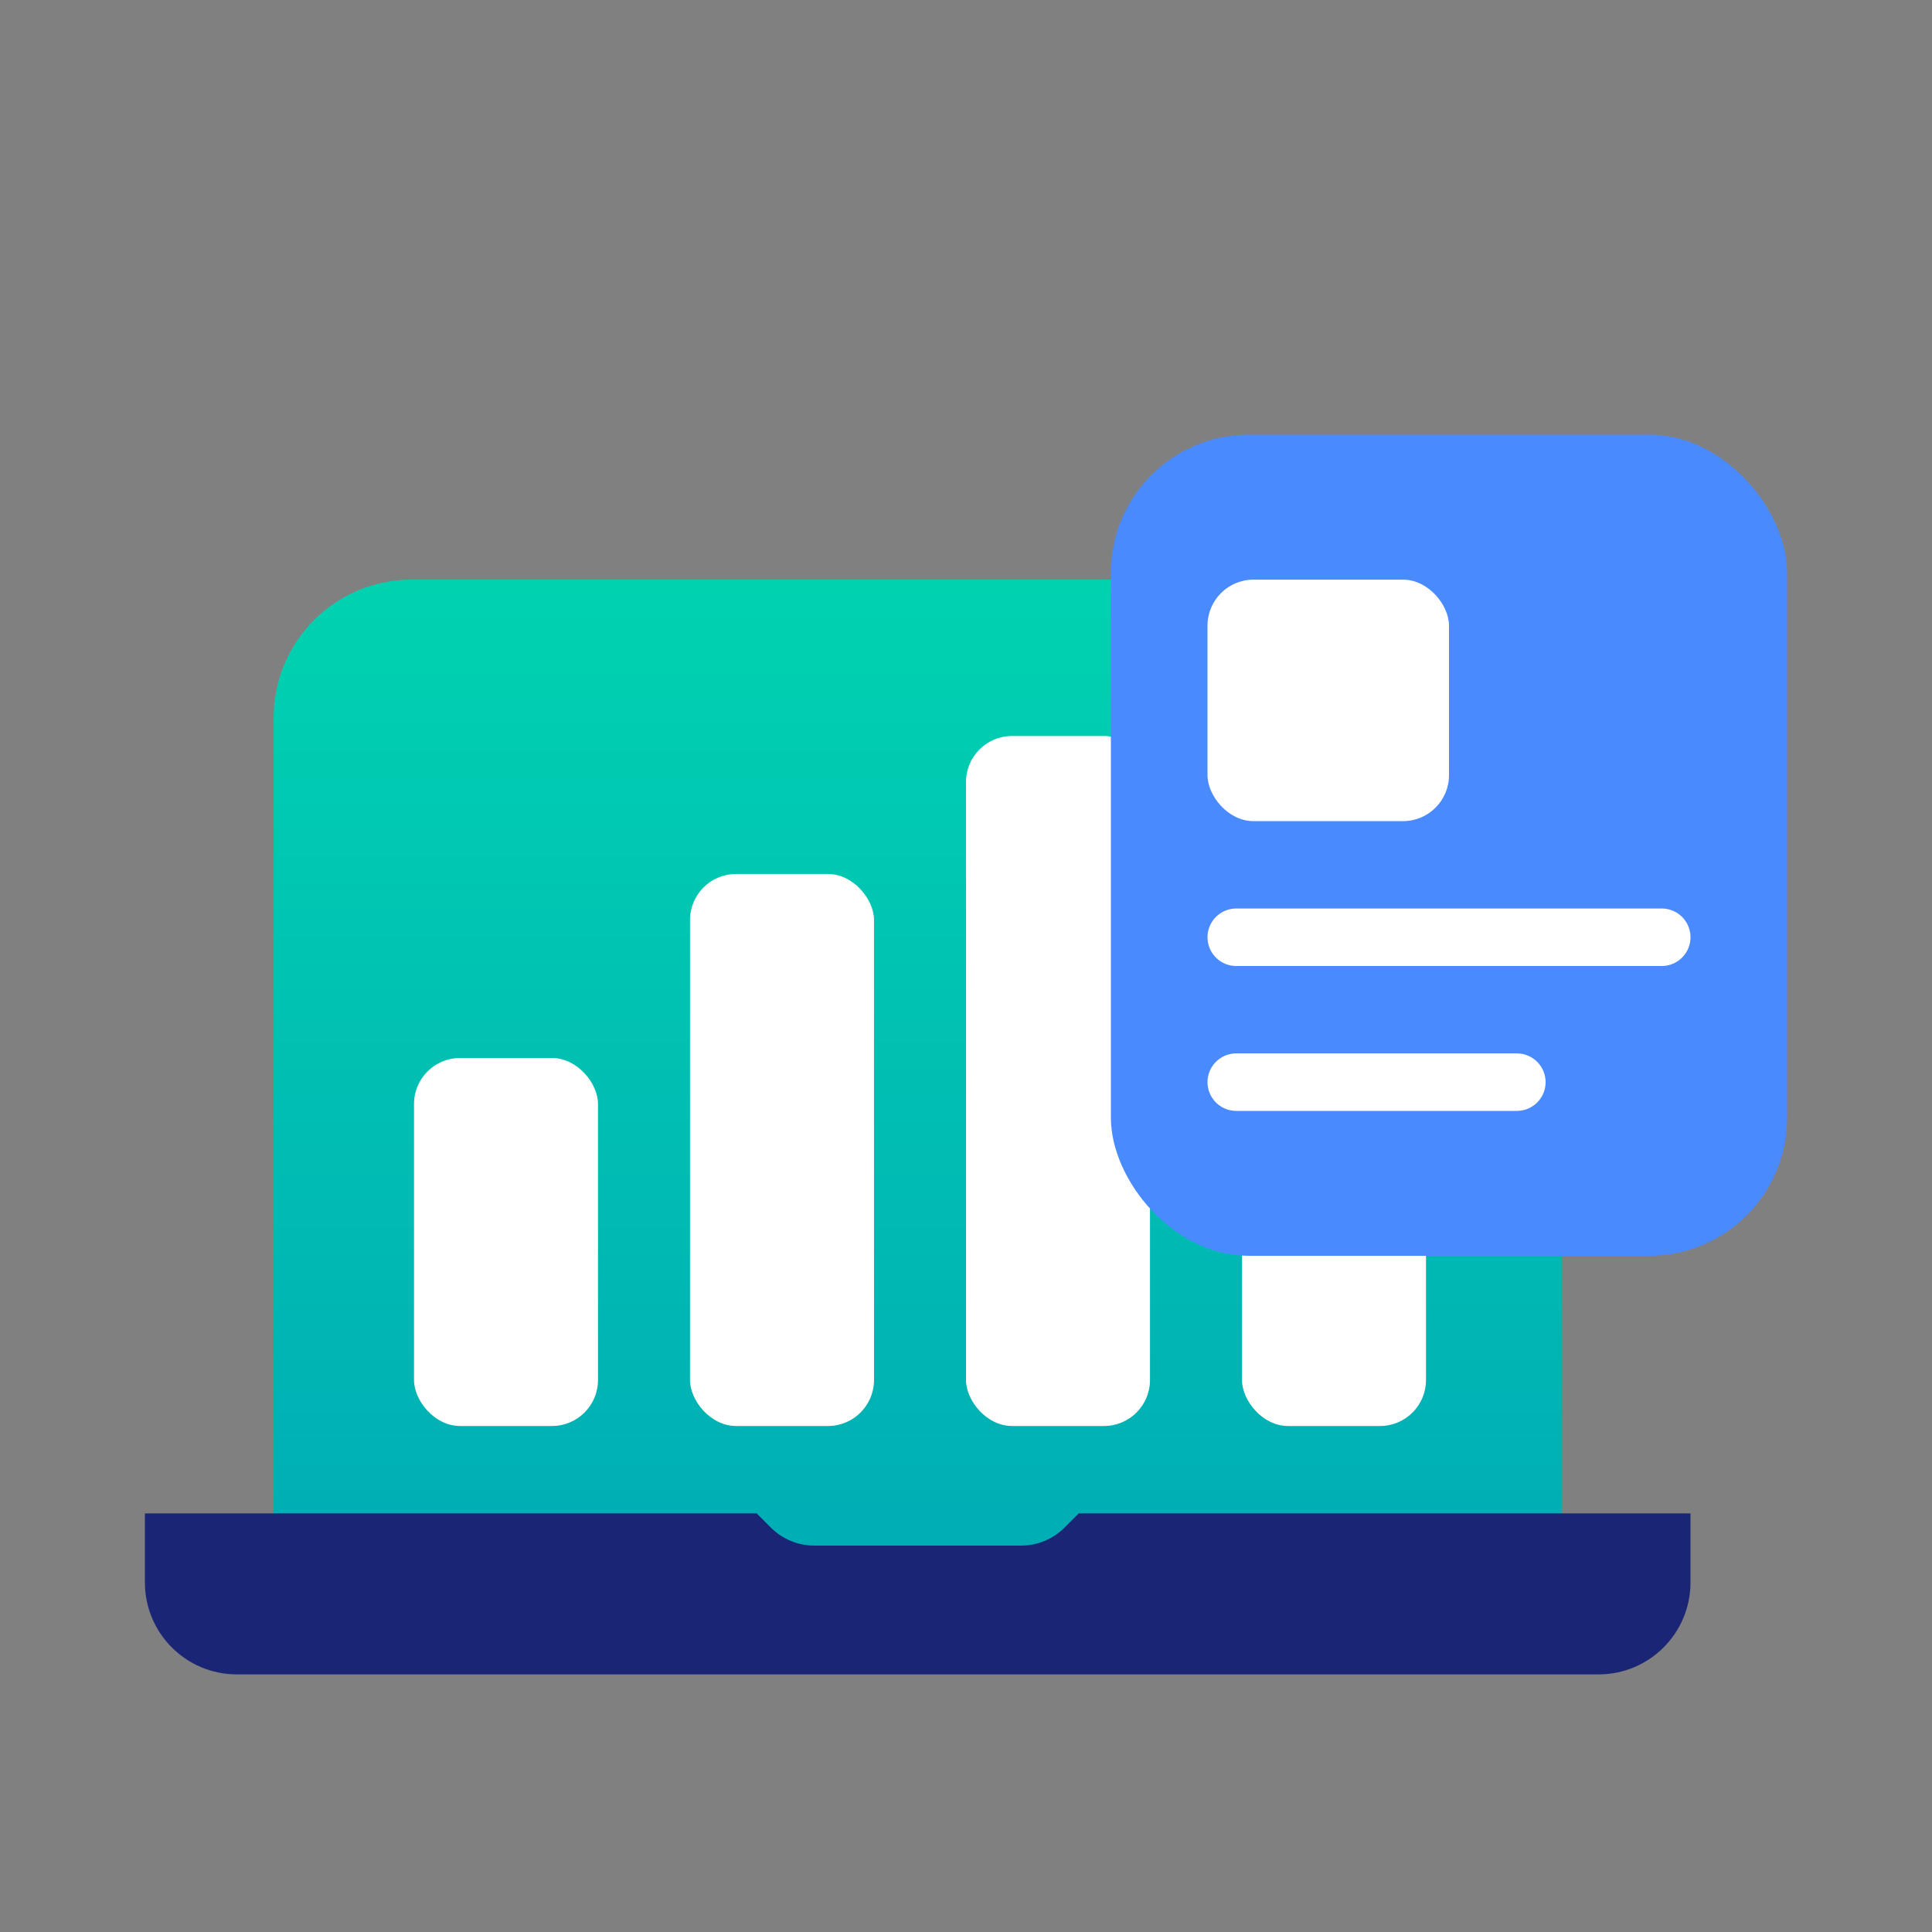
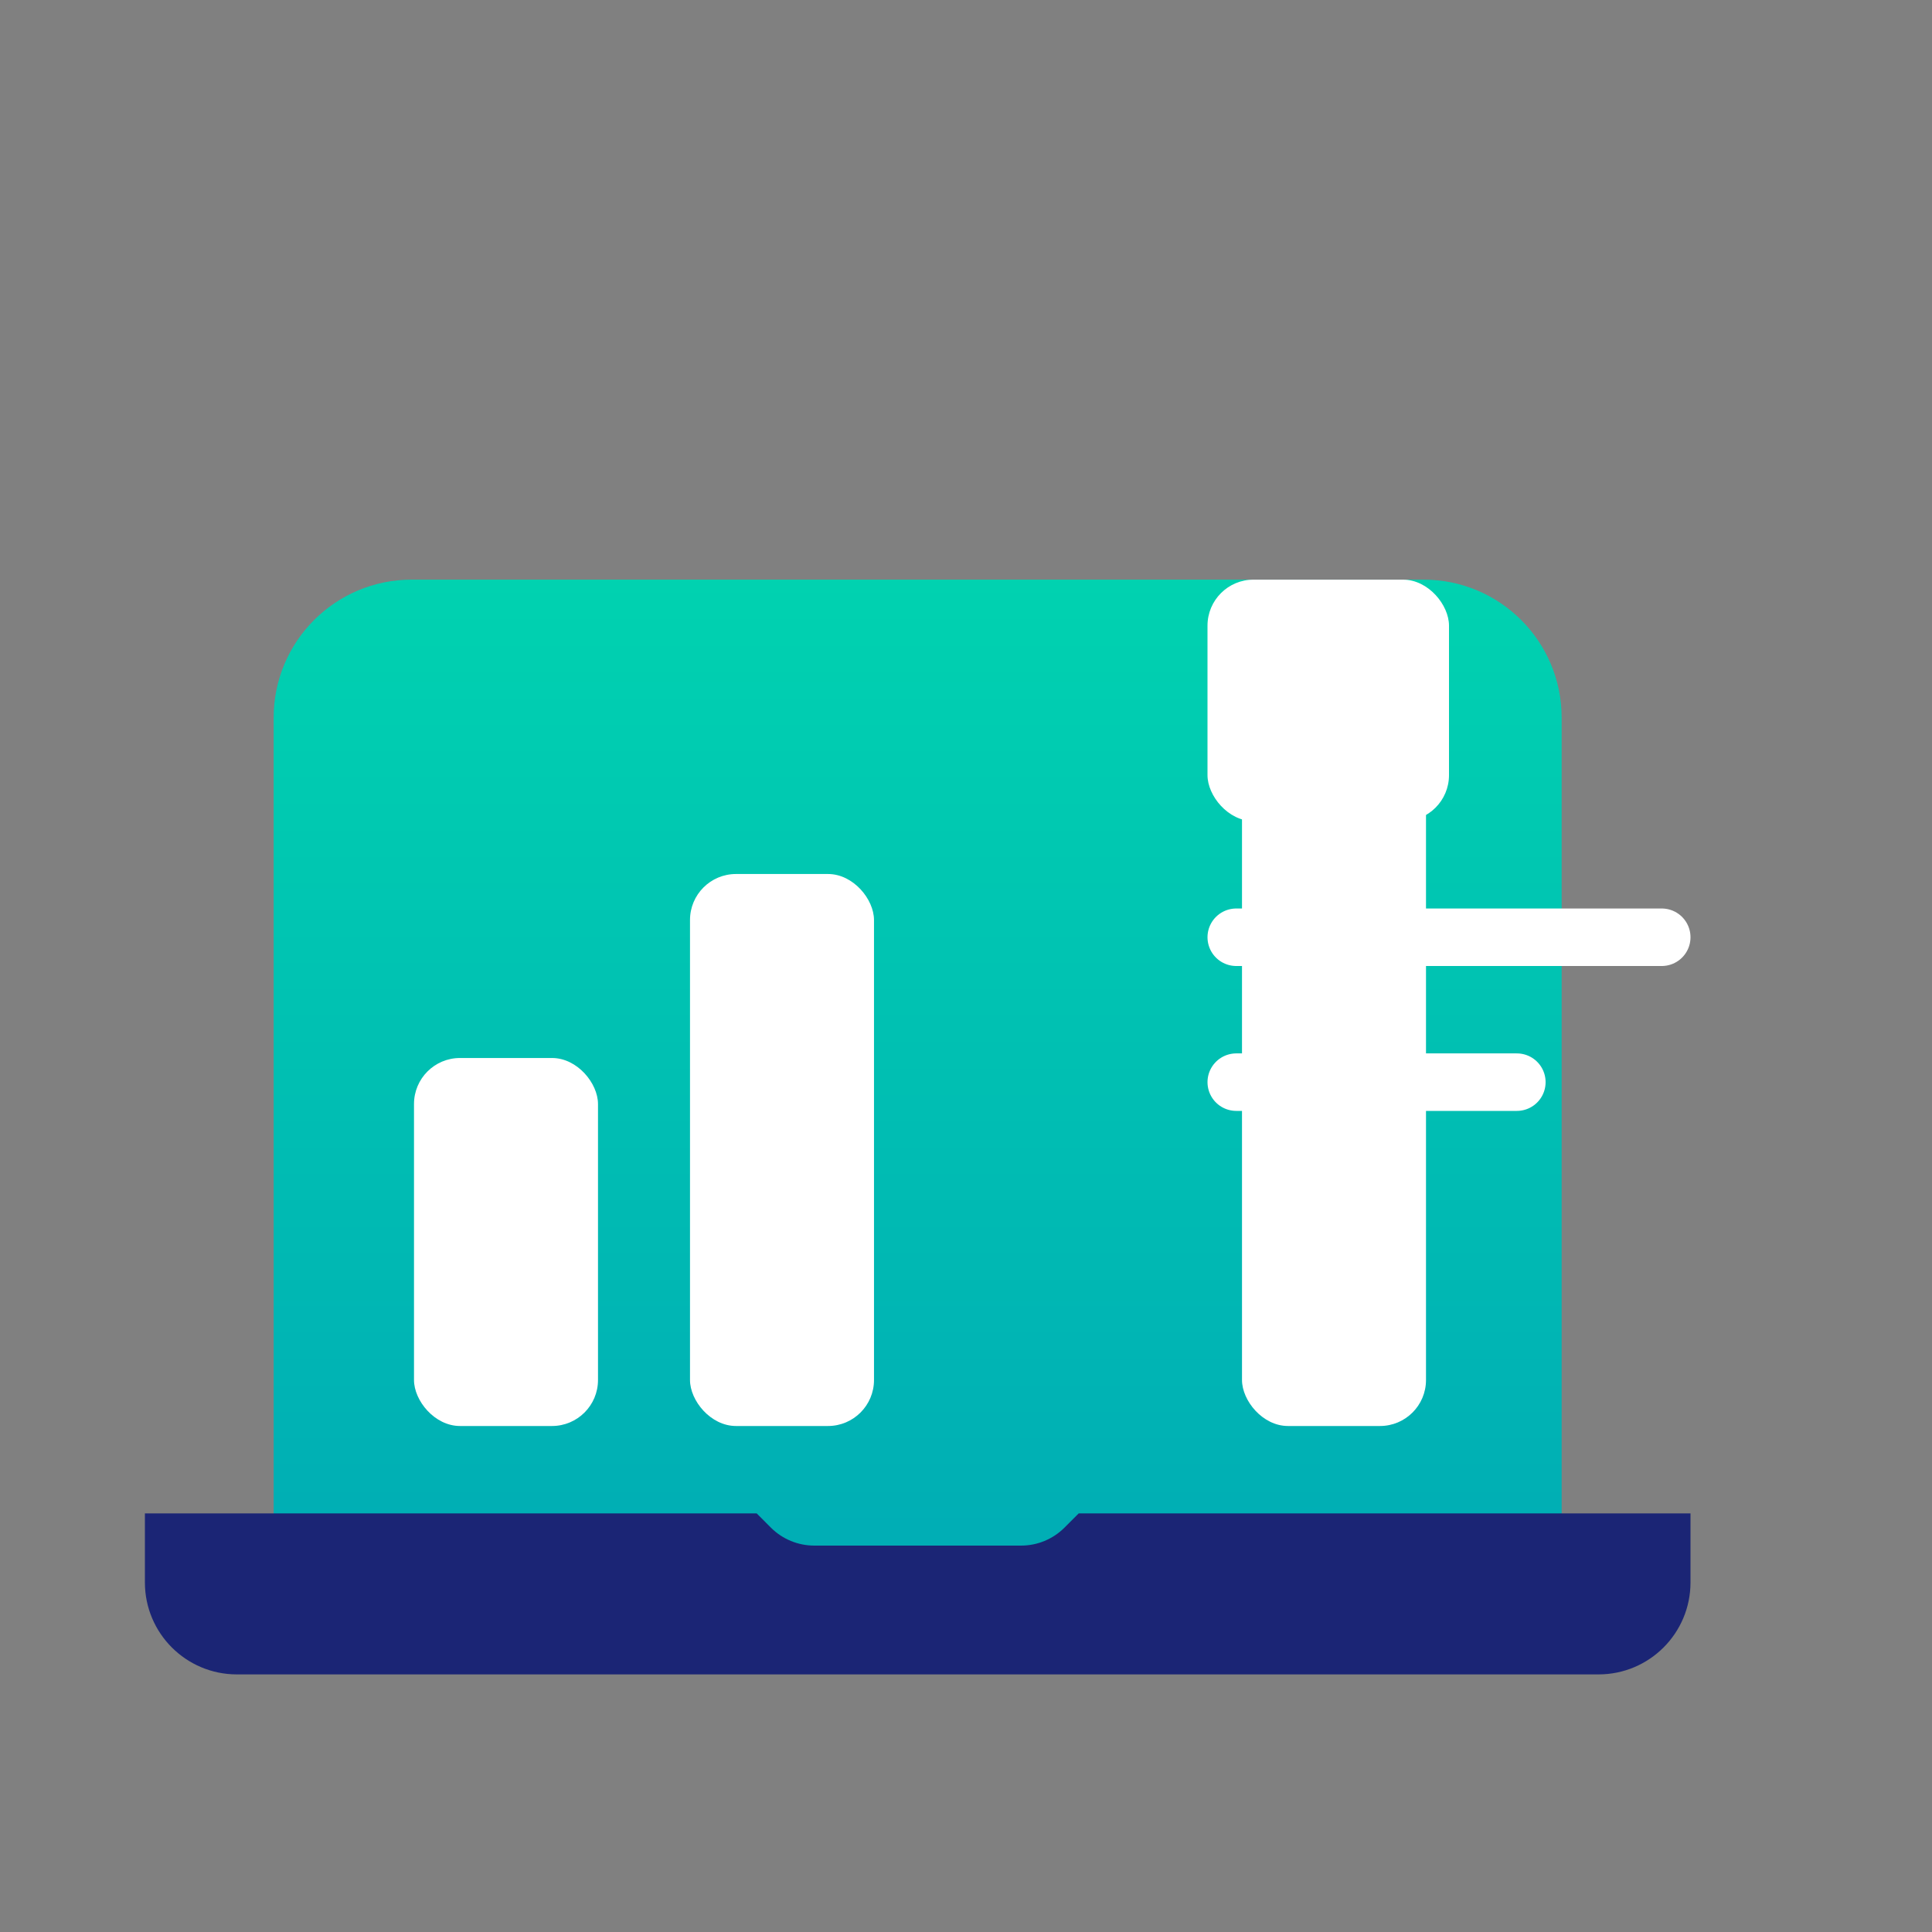
<svg xmlns="http://www.w3.org/2000/svg" width="42" height="42" viewBox="0 0 42 42" fill="none">
  <rect x="0" y="0" width="42" height="42" fill="#808080" stroke="none" />
  <path fill-rule="evenodd" clip-rule="evenodd" d="M8.949 12.601C7.292 12.601 5.949 13.944 5.949 15.601V34.301H16.45L16.759 34.61C17.009 34.86 17.349 35.001 17.702 35.001H22.198C22.551 35.001 22.89 34.86 23.14 34.61L23.45 34.301H33.949V15.601C33.949 13.944 32.606 12.601 30.949 12.601H8.949Z" fill="url(#paint0_linear_1_1805)" />
  <rect x="9" y="23" width="4" height="8" rx="1" fill="white" />
  <rect x="15" y="19" width="4" height="12" rx="1" fill="white" />
-   <rect x="21" y="16" width="4" height="15" rx="1" fill="white" />
  <rect x="27" y="16" width="4" height="15" rx="1" fill="white" />
-   <rect x="24.15" y="9.45" width="14.7" height="17.85" rx="3" fill="#4A8AFF" />
  <line x1="26.875" y1="20.375" x2="36.125" y2="20.375" stroke="white" stroke-width="1.25" stroke-linecap="round" stroke-linejoin="round" />
  <line x1="26.875" y1="23.525" x2="32.975" y2="23.525" stroke="white" stroke-width="1.25" stroke-linecap="round" stroke-linejoin="round" />
  <rect x="26.25" y="12.601" width="5.25" height="5.25" rx="1" fill="white" />
  <path fill-rule="evenodd" clip-rule="evenodd" d="M3.15 32.9H16.45L16.759 33.21C17.009 33.46 17.349 33.6 17.702 33.6H22.198C22.551 33.6 22.89 33.46 23.14 33.21L23.45 32.9H36.75V34.4C36.75 35.505 35.855 36.4 34.75 36.4H5.15C4.045 36.4 3.15 35.505 3.15 34.4V32.9Z" fill="#1B2575" />
  <defs>
    <linearGradient id="paint0_linear_1_1805" x1="33.949" y1="35.001" x2="33.949" y2="12.601" gradientUnits="userSpaceOnUse">
      <stop stop-color="#00ABB5" />
      <stop offset="1" stop-color="#00D2B0" />
    </linearGradient>
  </defs>
</svg>